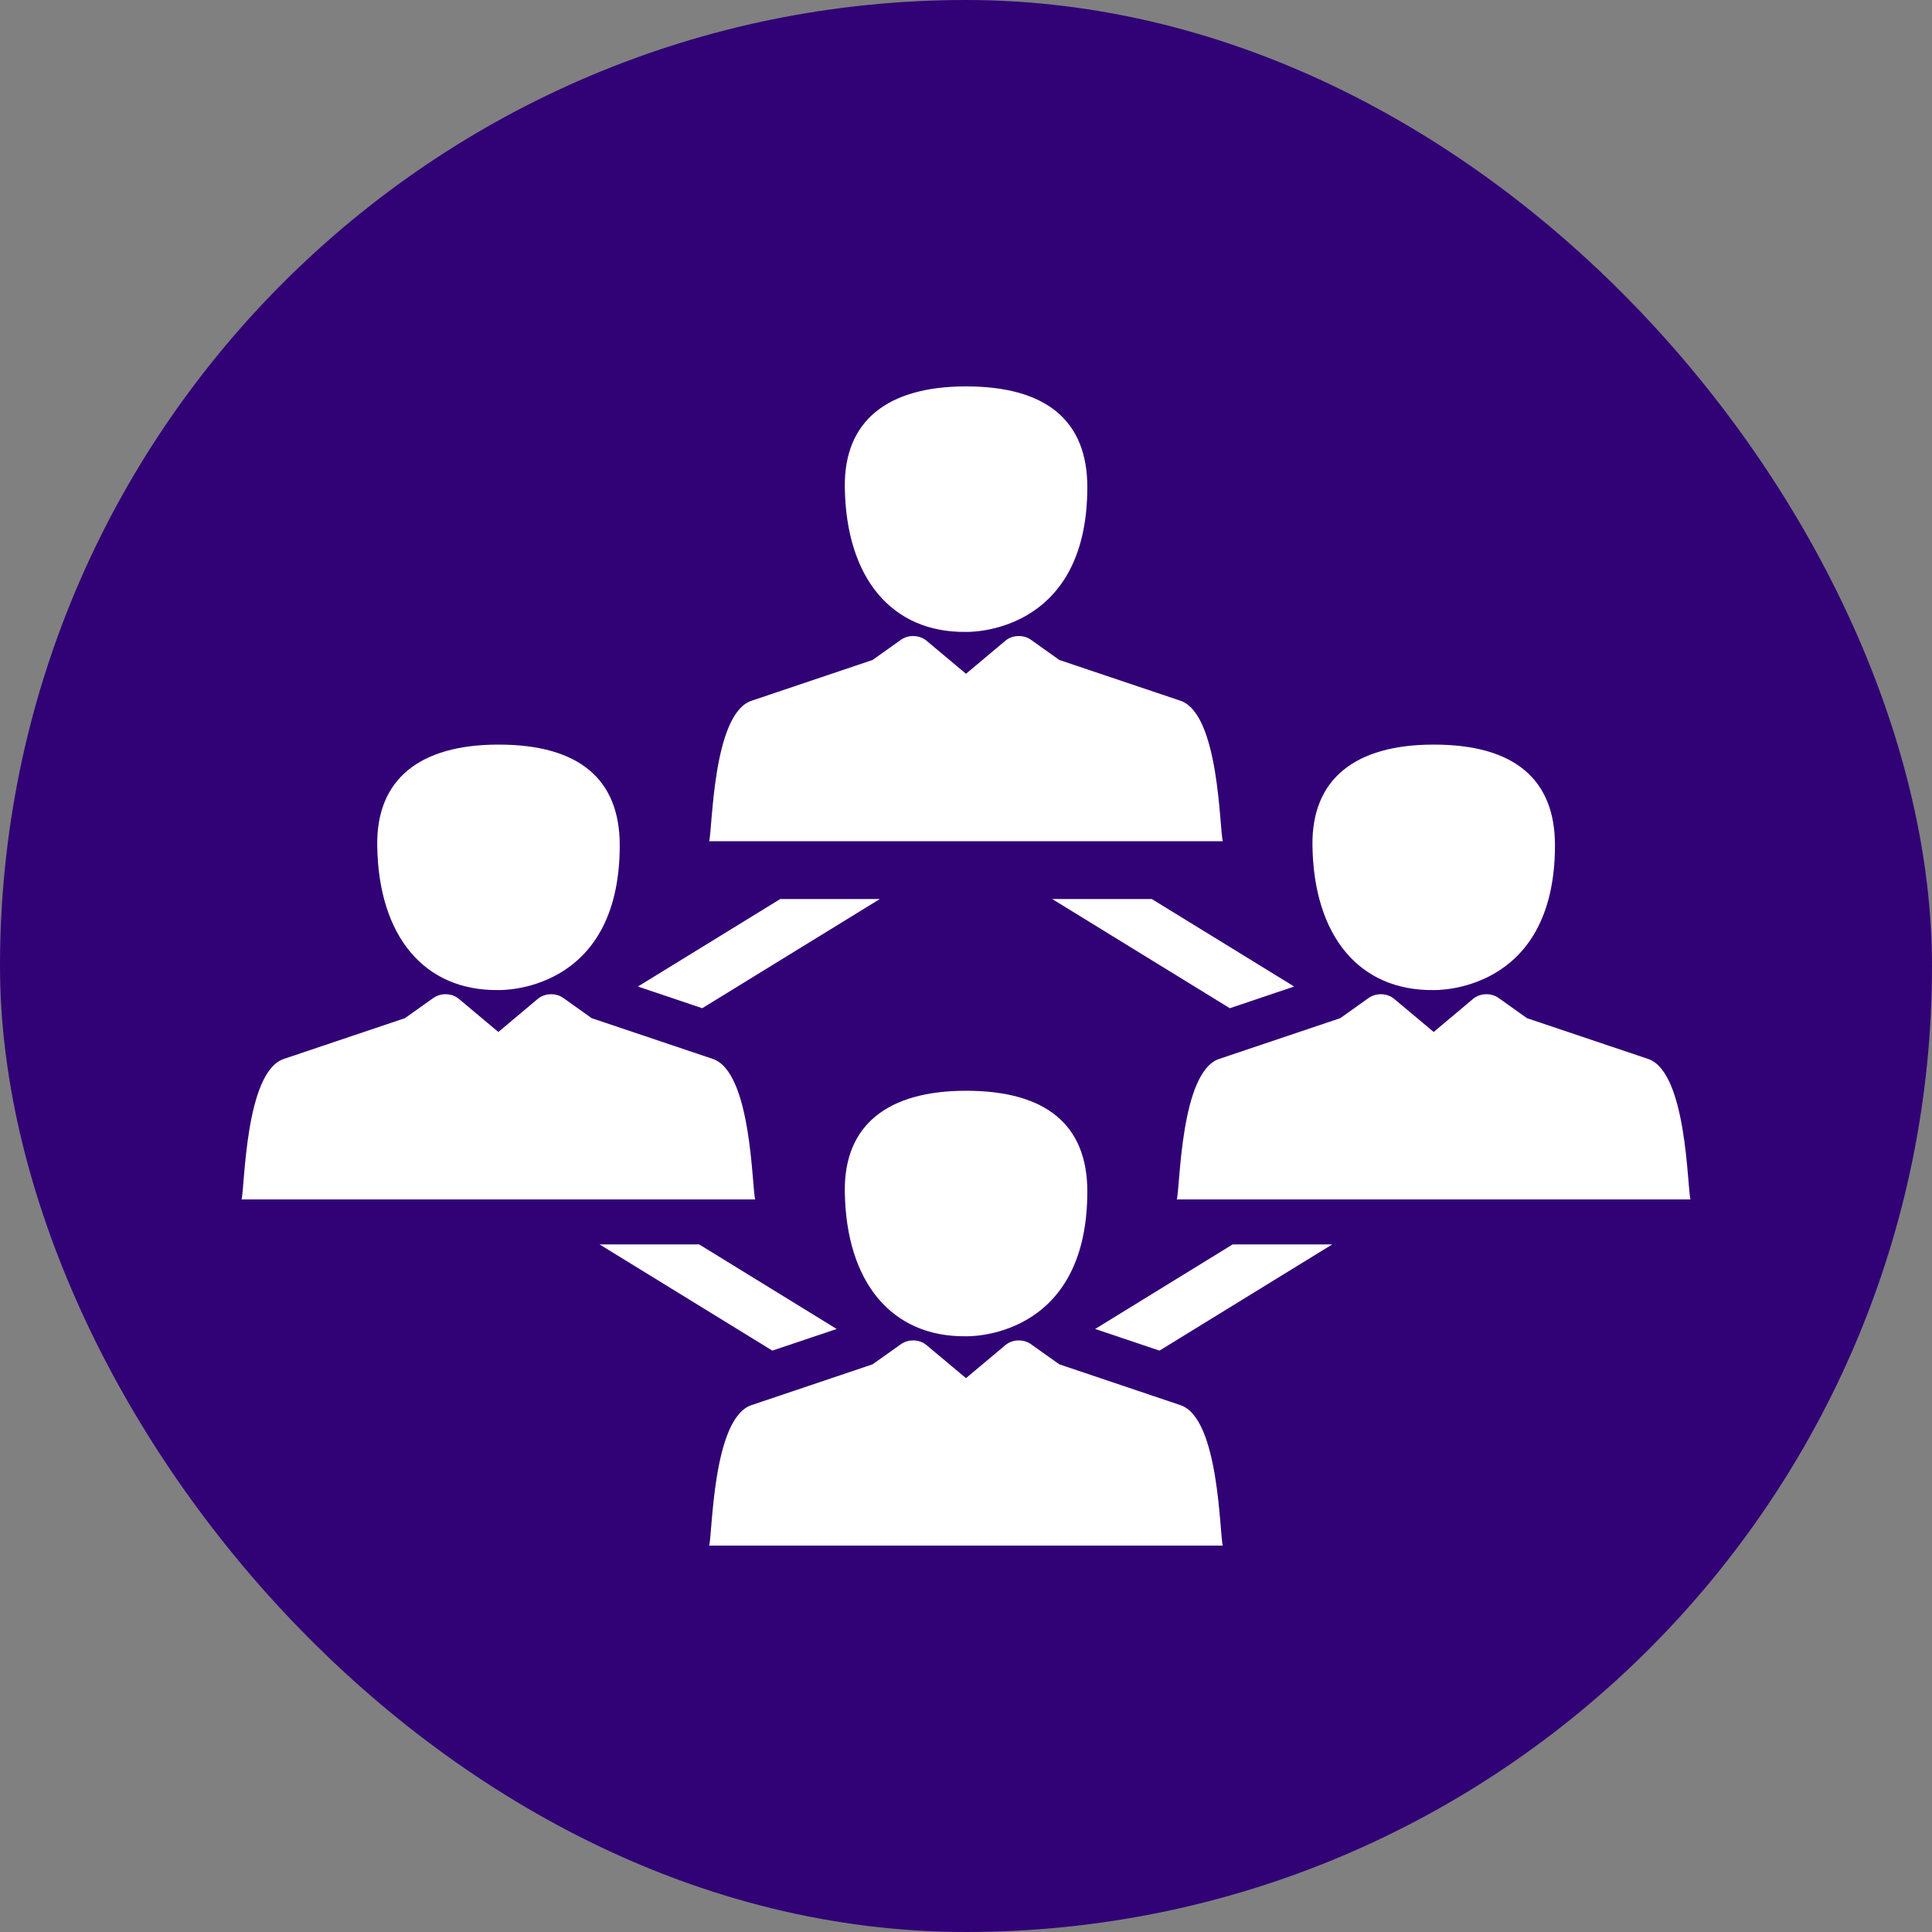
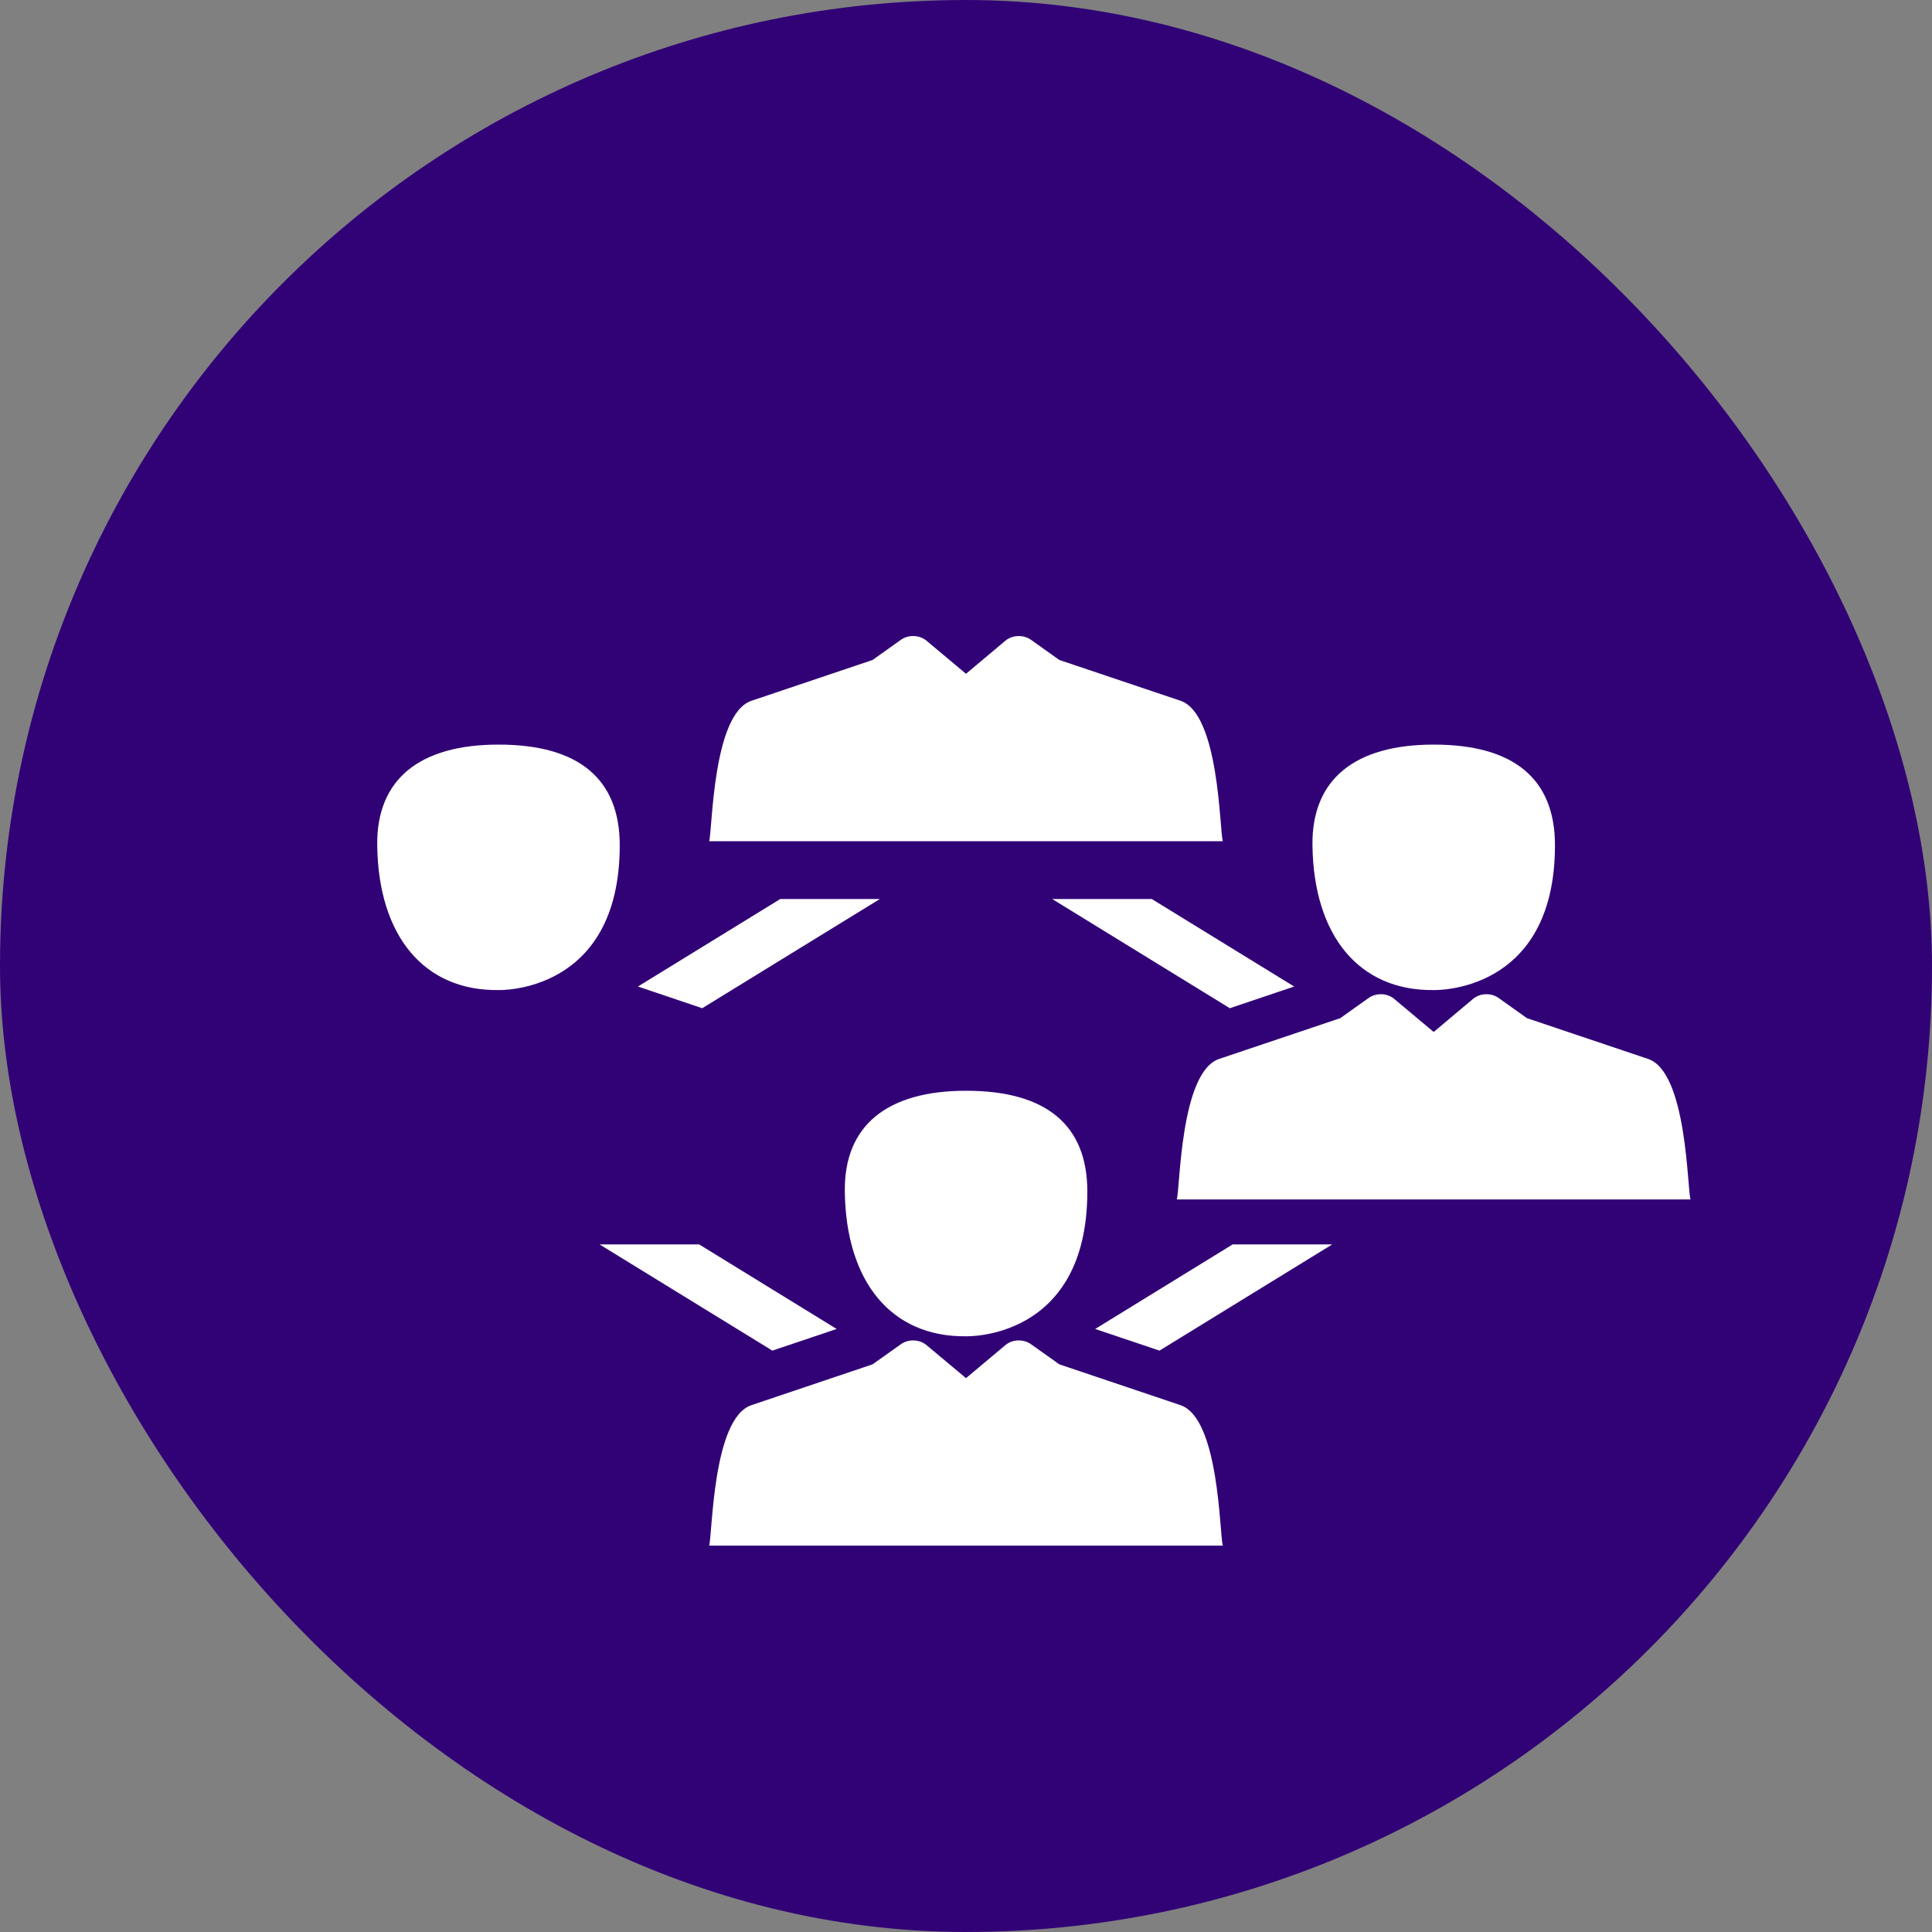
<svg xmlns="http://www.w3.org/2000/svg" width="40" height="40" viewBox="0 0 40 40" fill="none">
  <rect x="0" y="0" width="40" height="40" fill="#808080" stroke="none" />
  <rect width="40" height="40" rx="20" fill="#310276" />
  <path d="M22.674 27.515L24.006 27.963L27.583 25.764H25.521L22.674 27.515Z" fill="white" />
  <path d="M21.784 18.613L25.462 20.874L26.794 20.425L23.846 18.613H21.784Z" fill="white" />
  <path d="M17.322 27.515L14.475 25.764H12.413L15.99 27.963L17.322 27.515Z" fill="white" />
  <path d="M18.217 18.613H16.155L13.207 20.425L14.539 20.874L18.217 18.613Z" fill="white" />
-   <path d="M20.002 8C18.374 8 17.474 8.712 17.491 10.084C17.514 11.963 18.46 13.102 20.002 13.083C20.002 13.083 22.512 13.168 22.512 10.084C22.512 8.712 21.663 8 20.002 8Z" fill="white" />
  <path d="M24.44 14.508L21.932 13.664L21.345 13.246C21.19 13.136 20.96 13.144 20.817 13.264L20 13.95L19.181 13.264C19.037 13.144 18.808 13.136 18.653 13.246L18.066 13.664L15.558 14.509C14.75 14.78 14.751 17.195 14.682 17.417H25.317C25.248 17.196 25.248 14.78 24.44 14.508Z" fill="white" />
  <path d="M10.321 20.498C10.321 20.498 12.831 20.584 12.831 17.5C12.831 16.128 11.983 15.416 10.321 15.416C8.694 15.416 7.793 16.128 7.81 17.5C7.833 19.378 8.779 20.518 10.321 20.498Z" fill="white" />
-   <path d="M14.758 21.924L12.25 21.08L11.663 20.662C11.508 20.551 11.279 20.56 11.135 20.68L10.318 21.366L9.499 20.68C9.355 20.559 9.127 20.552 8.972 20.662L8.384 21.08L5.876 21.924C5.069 22.196 5.069 24.611 5 24.833H15.636C15.566 24.611 15.566 22.196 14.758 21.924Z" fill="white" />
  <path d="M29.684 20.498C29.684 20.498 32.194 20.584 32.194 17.5C32.194 16.128 31.346 15.416 29.684 15.416C28.057 15.416 27.156 16.128 27.173 17.5C27.197 19.378 28.142 20.518 29.684 20.498Z" fill="white" />
  <path d="M34.122 21.924L31.614 21.08L31.027 20.662C30.872 20.551 30.643 20.56 30.499 20.68L29.683 21.366L28.864 20.68C28.72 20.559 28.491 20.552 28.336 20.662L27.749 21.08L25.241 21.924C24.433 22.196 24.434 24.611 24.364 24.833H35C34.931 24.611 34.93 22.196 34.122 21.924Z" fill="white" />
  <path d="M20.002 22.583C18.374 22.583 17.474 23.295 17.491 24.667C17.514 26.546 18.46 27.686 20.002 27.666C20.002 27.666 22.512 27.752 22.512 24.667C22.512 23.295 21.663 22.583 20.002 22.583Z" fill="white" />
  <path d="M24.44 29.092L21.932 28.247L21.345 27.83C21.19 27.719 20.96 27.727 20.817 27.848L20 28.533L19.181 27.848C19.037 27.727 18.808 27.719 18.653 27.83L18.066 28.247L15.558 29.092C14.75 29.363 14.751 31.778 14.682 32H25.317C25.248 31.779 25.248 29.363 24.44 29.092Z" fill="white" />
</svg>